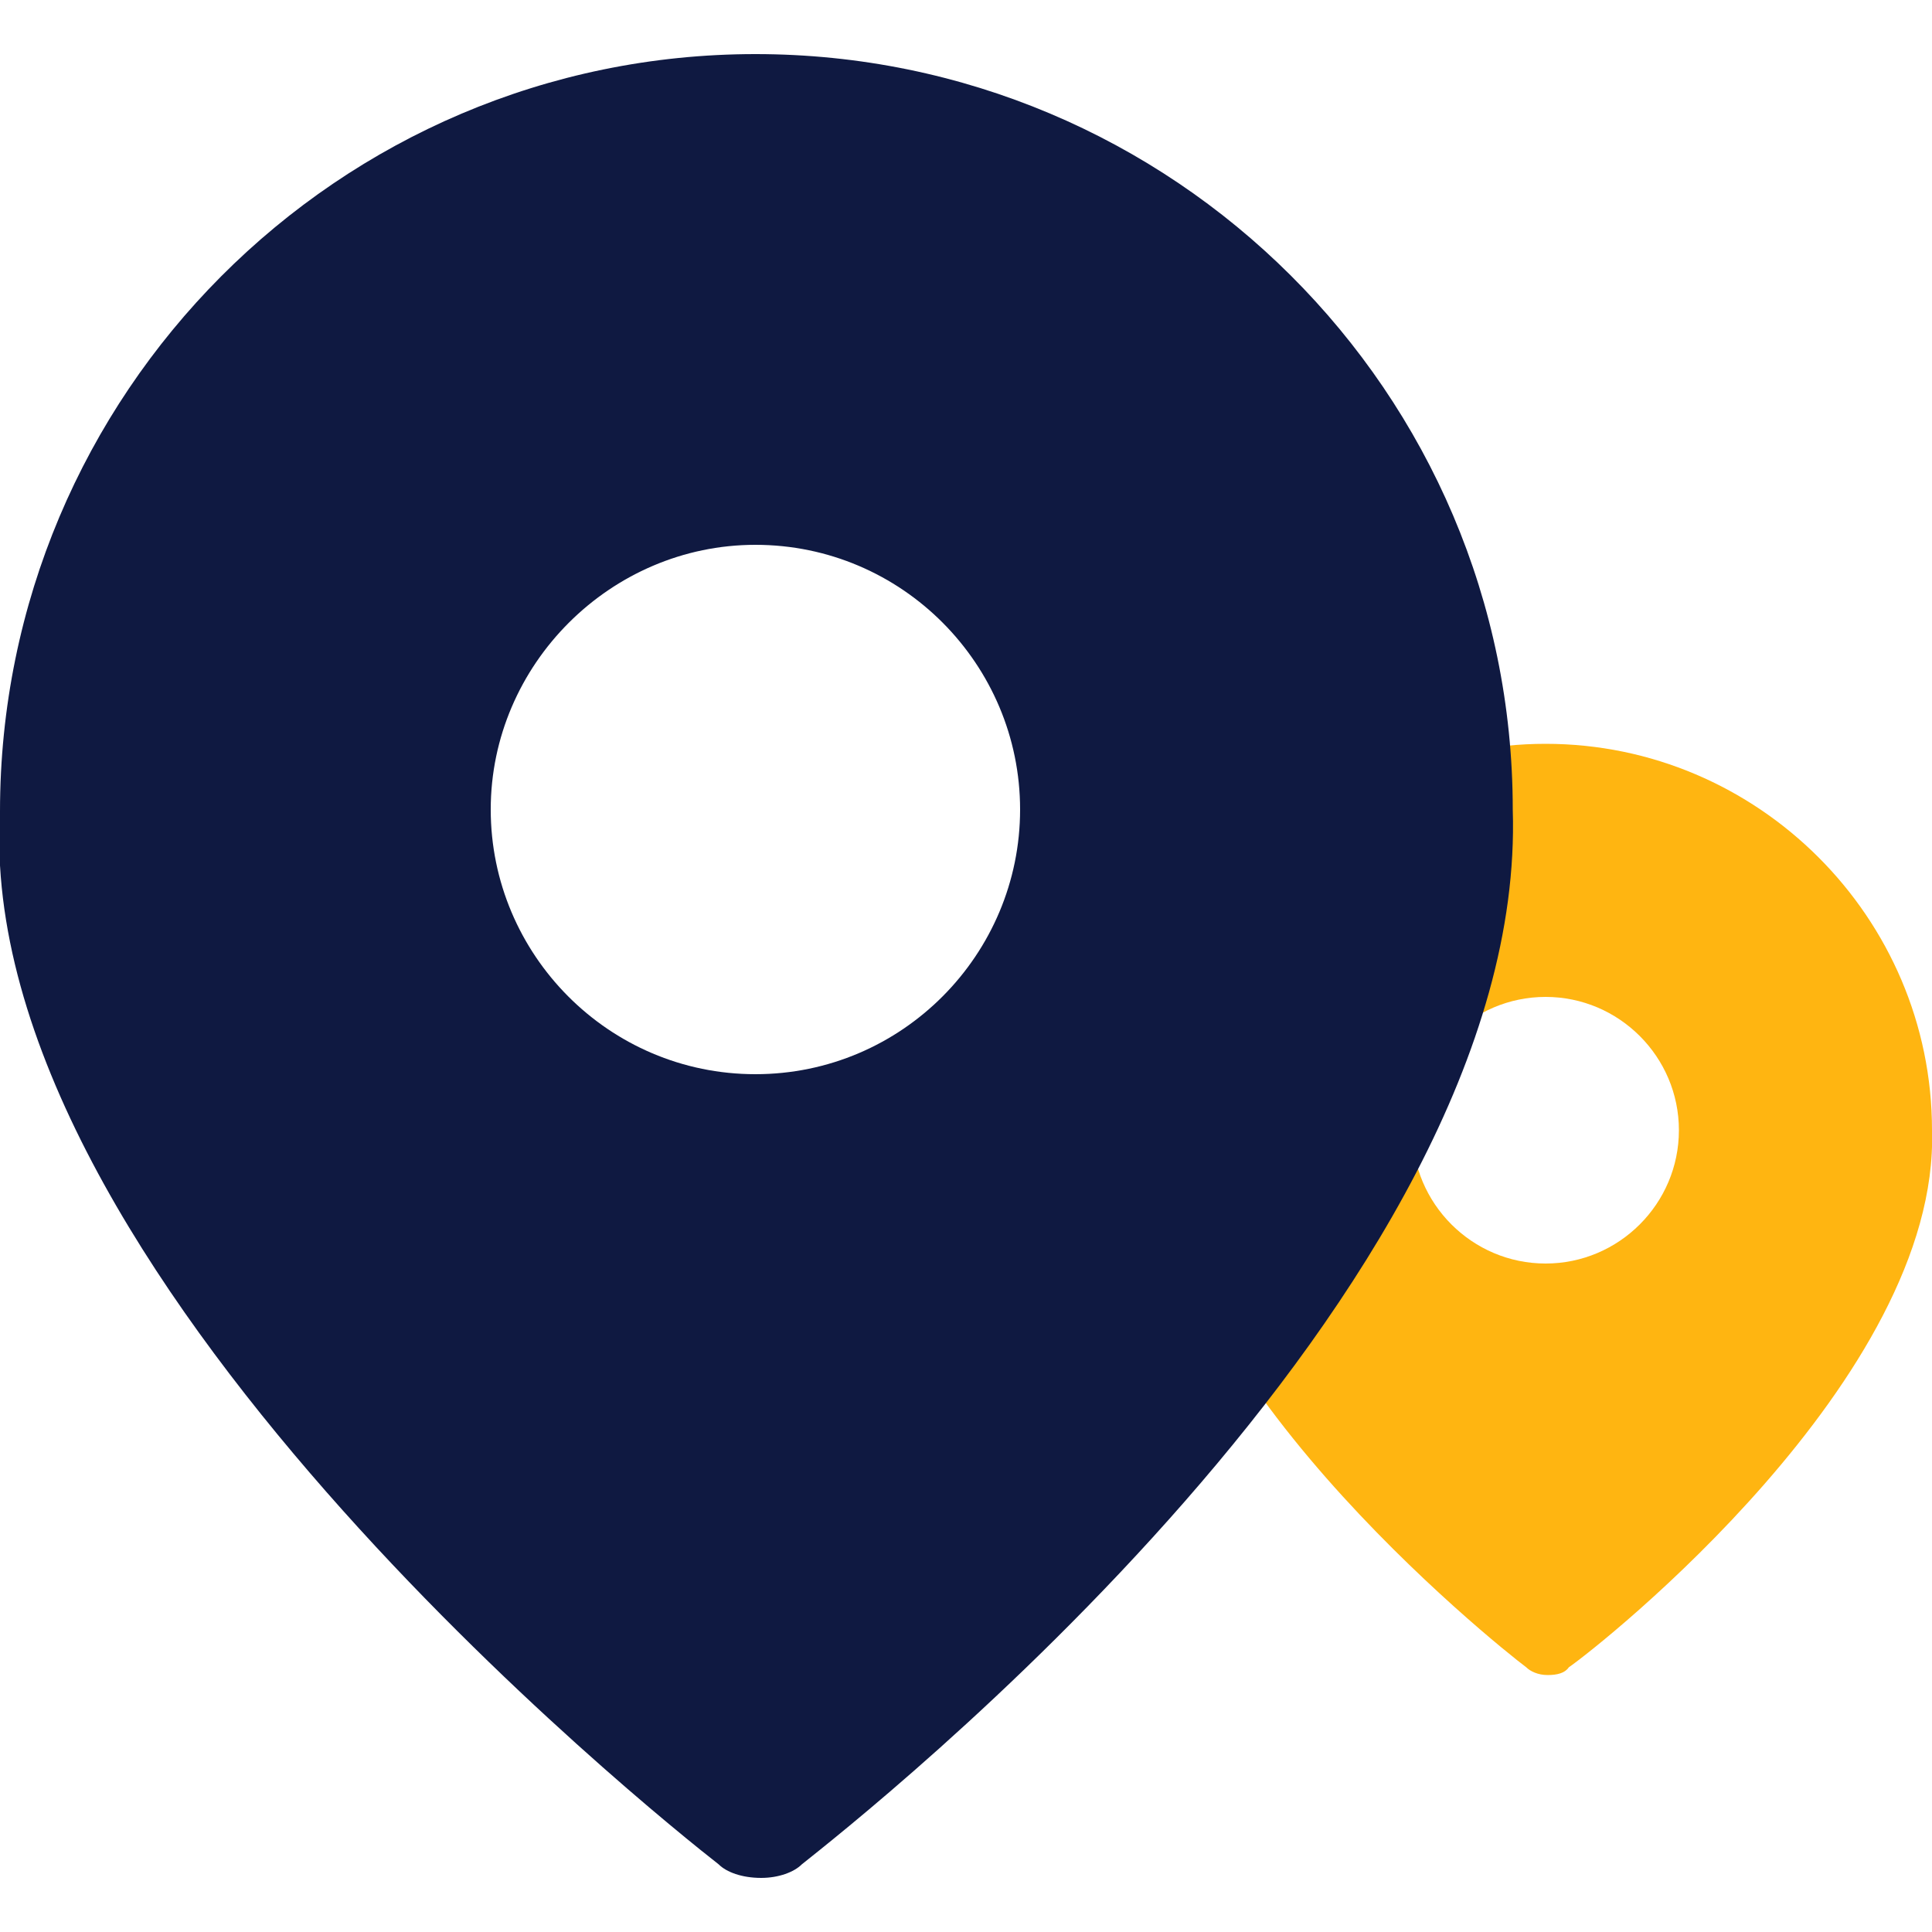
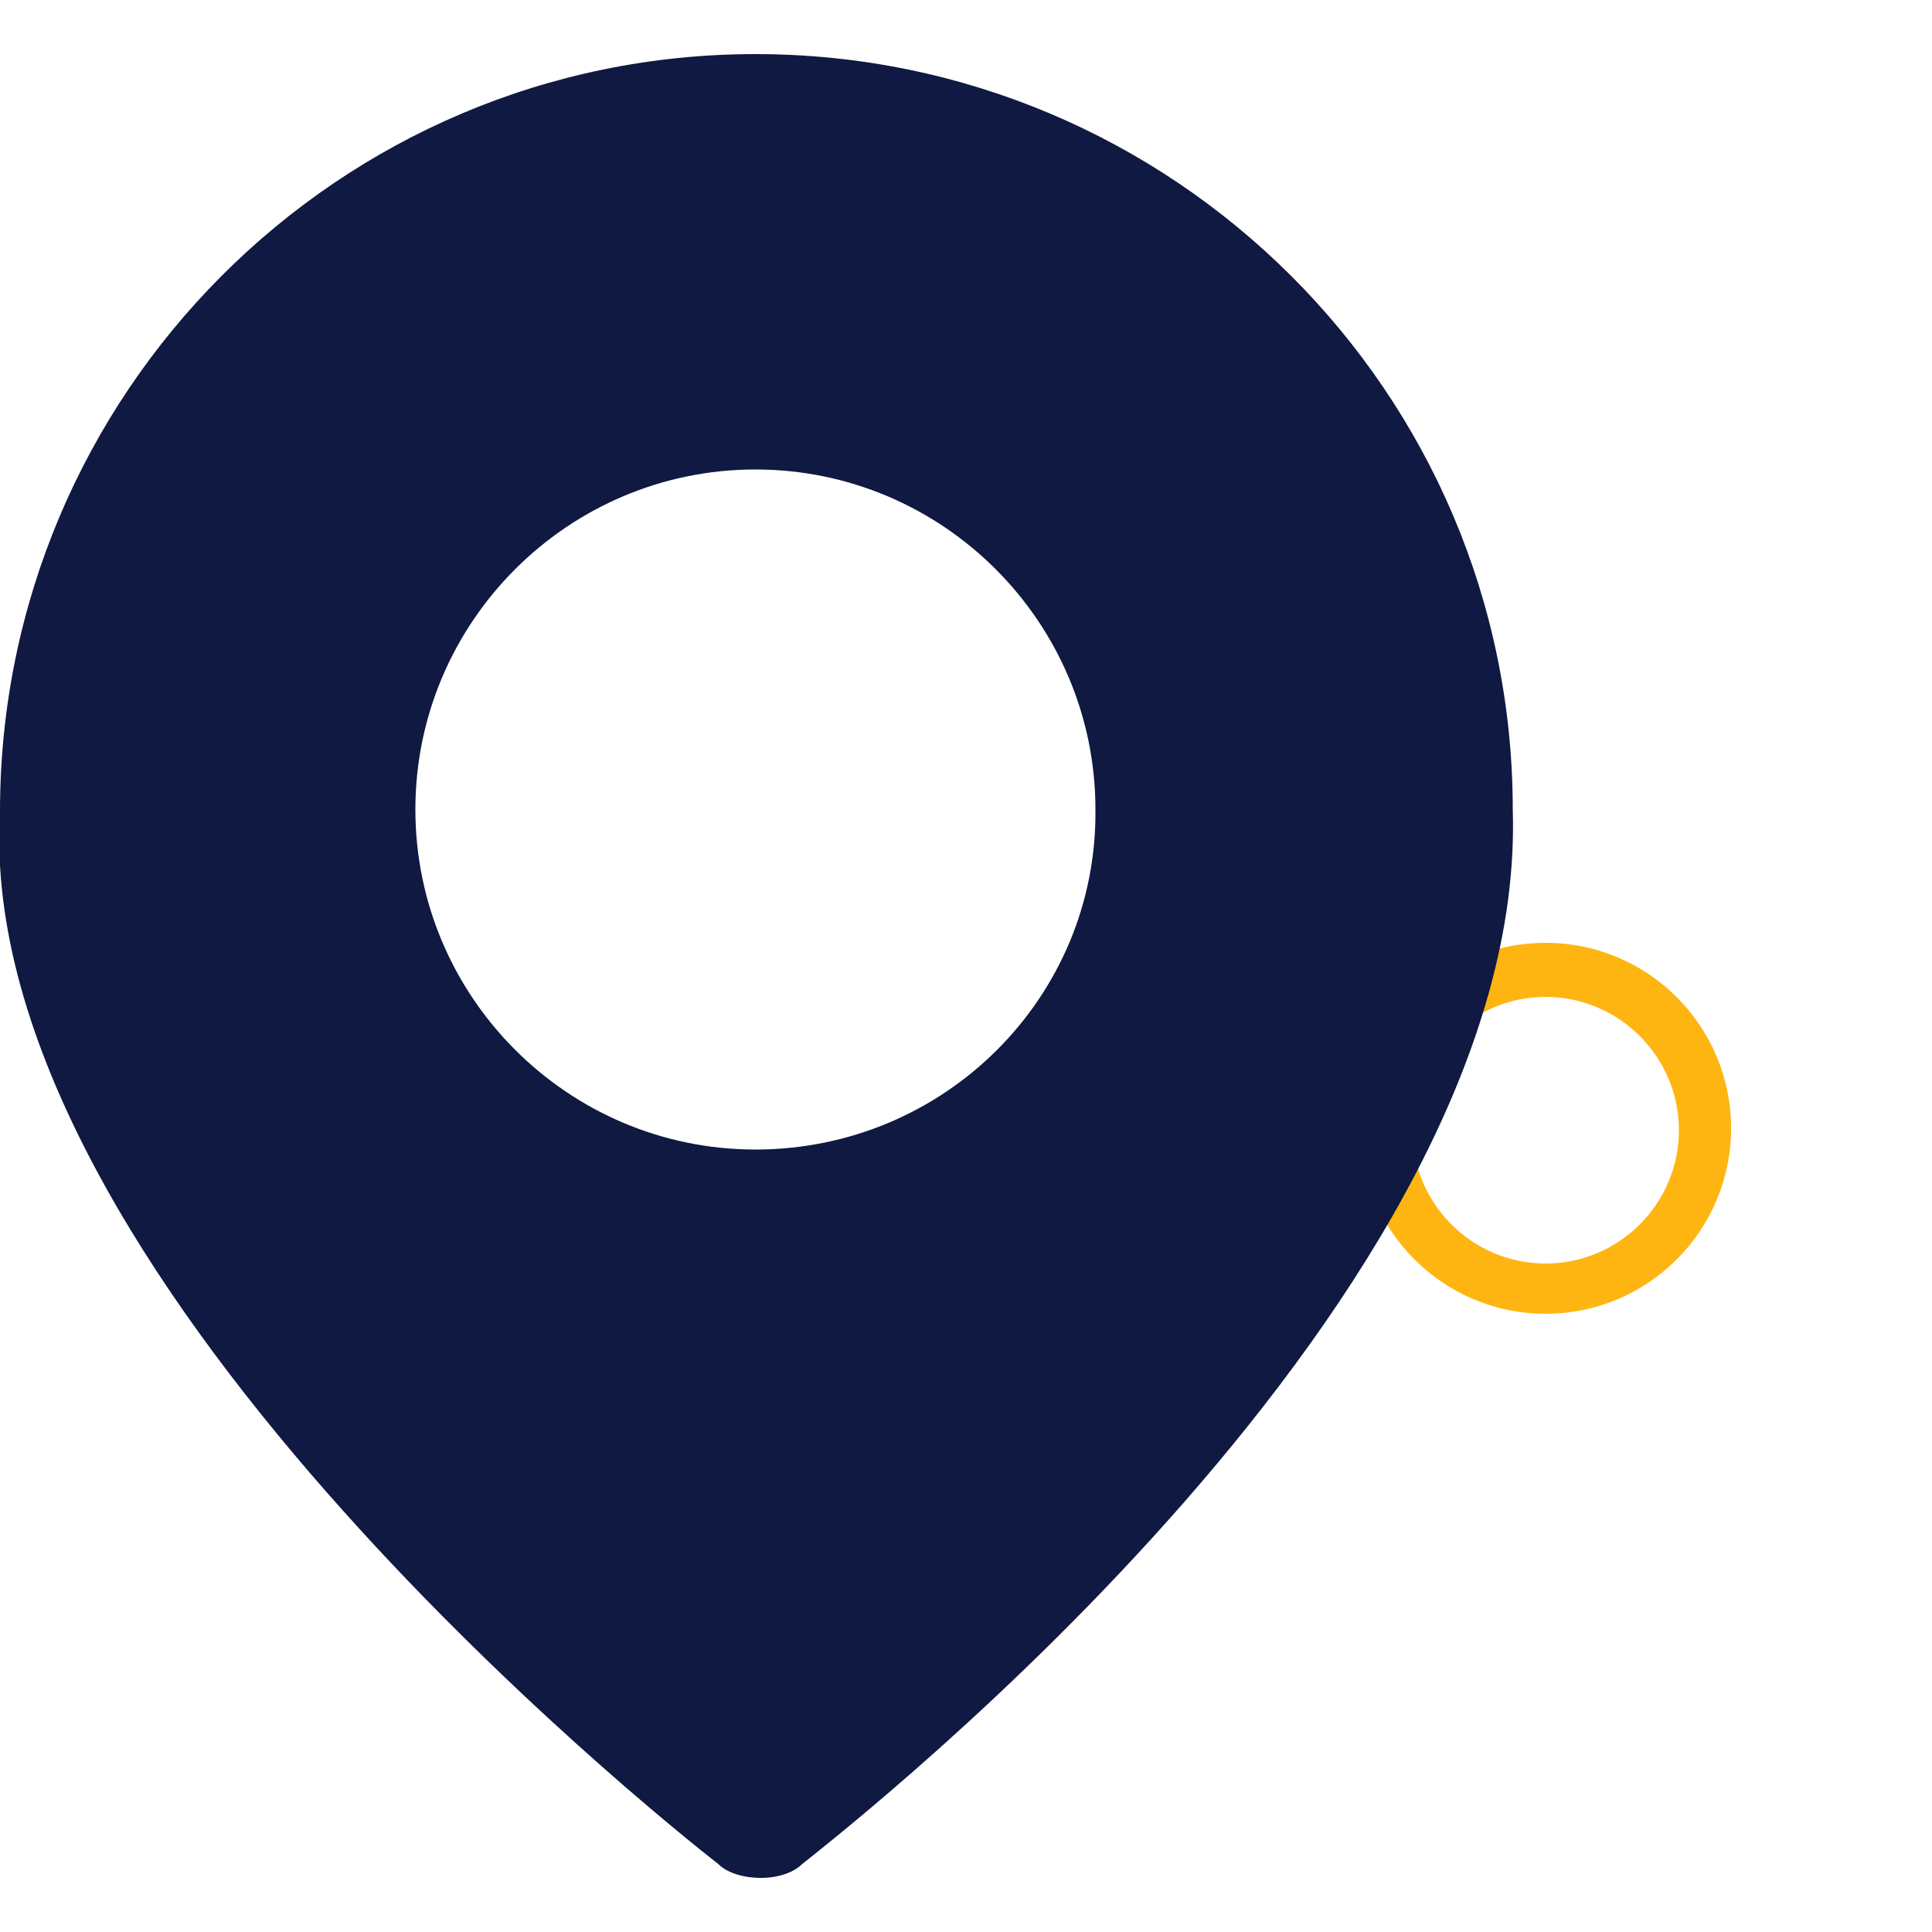
<svg xmlns="http://www.w3.org/2000/svg" version="1.1" id="Layer_1" x="0px" y="0px" viewBox="0 0 100 100" style="enable-background:new 0 0 100 100;" xml:space="preserve">
  <style type="text/css">
	.st0{fill-rule:evenodd;clip-rule:evenodd;fill:#FFB511;}
	.st1{fill:#FFB511;}
	.st2{fill-rule:evenodd;clip-rule:evenodd;fill:#0F1941;}
	.st3{fill:#0F1941;}
</style>
  <g>
-     <path class="st0" d="M100,58.5c0-11-9-20-20-20c-11,0-20,9-20,20c-0.7,12.1,17.4,26.6,19,27.8c0.2,0.2,0.6,0.4,1.1,0.4   c0.5,0,0.9-0.1,1.1-0.4C82.8,85.2,100.4,71.3,100,58.5z M80,67.5c-5,0-9-4-9-9s4-9,9-9c5,0,9,4,9,9S85,67.5,80,67.5z" />
    <path class="st1" d="M80,48.8c-5.3,0-9.6,4.3-9.6,9.6s4.3,9.6,9.6,9.6c5.3,0,9.6-4.3,9.6-9.6S85.3,48.8,80,48.8z M80,51.6   c3.8,0,6.9,3.1,6.9,6.9s-3.1,6.9-6.9,6.9s-6.9-3.1-6.9-6.9S76.2,51.6,80,51.6z" />
    <path class="st2" d="M78.3,41.9c0-21.6-17.6-39.1-39.2-39.1S0,20.4,0,42c-1.4,23.7,34,52,37.2,54.5c0.4,0.4,1.2,0.7,2.2,0.7   c0.9,0,1.7-0.3,2.1-0.7C44.5,94.1,79.1,67,78.3,41.9z M39.1,59.5c-9.7,0-17.6-7.9-17.6-17.6c0-9.7,7.9-17.6,17.6-17.6   c9.7,0,17.6,7.9,17.6,17.6C56.8,51.6,48.9,59.5,39.1,59.5z" />
-     <path class="st3" d="M39.1,22.6c-10.6,0-19.2,8.6-19.2,19.2c0,10.6,8.6,19.2,19.2,19.2c10.6,0,19.2-8.6,19.2-19.2   C58.3,31.3,49.7,22.6,39.1,22.6z M39.1,55.6c-7.6,0-13.7-6.2-13.7-13.7s6.2-13.7,13.7-13.7c7.6,0,13.7,6.2,13.7,13.7   S46.7,55.6,39.1,55.6z" />
  </g>
</svg>